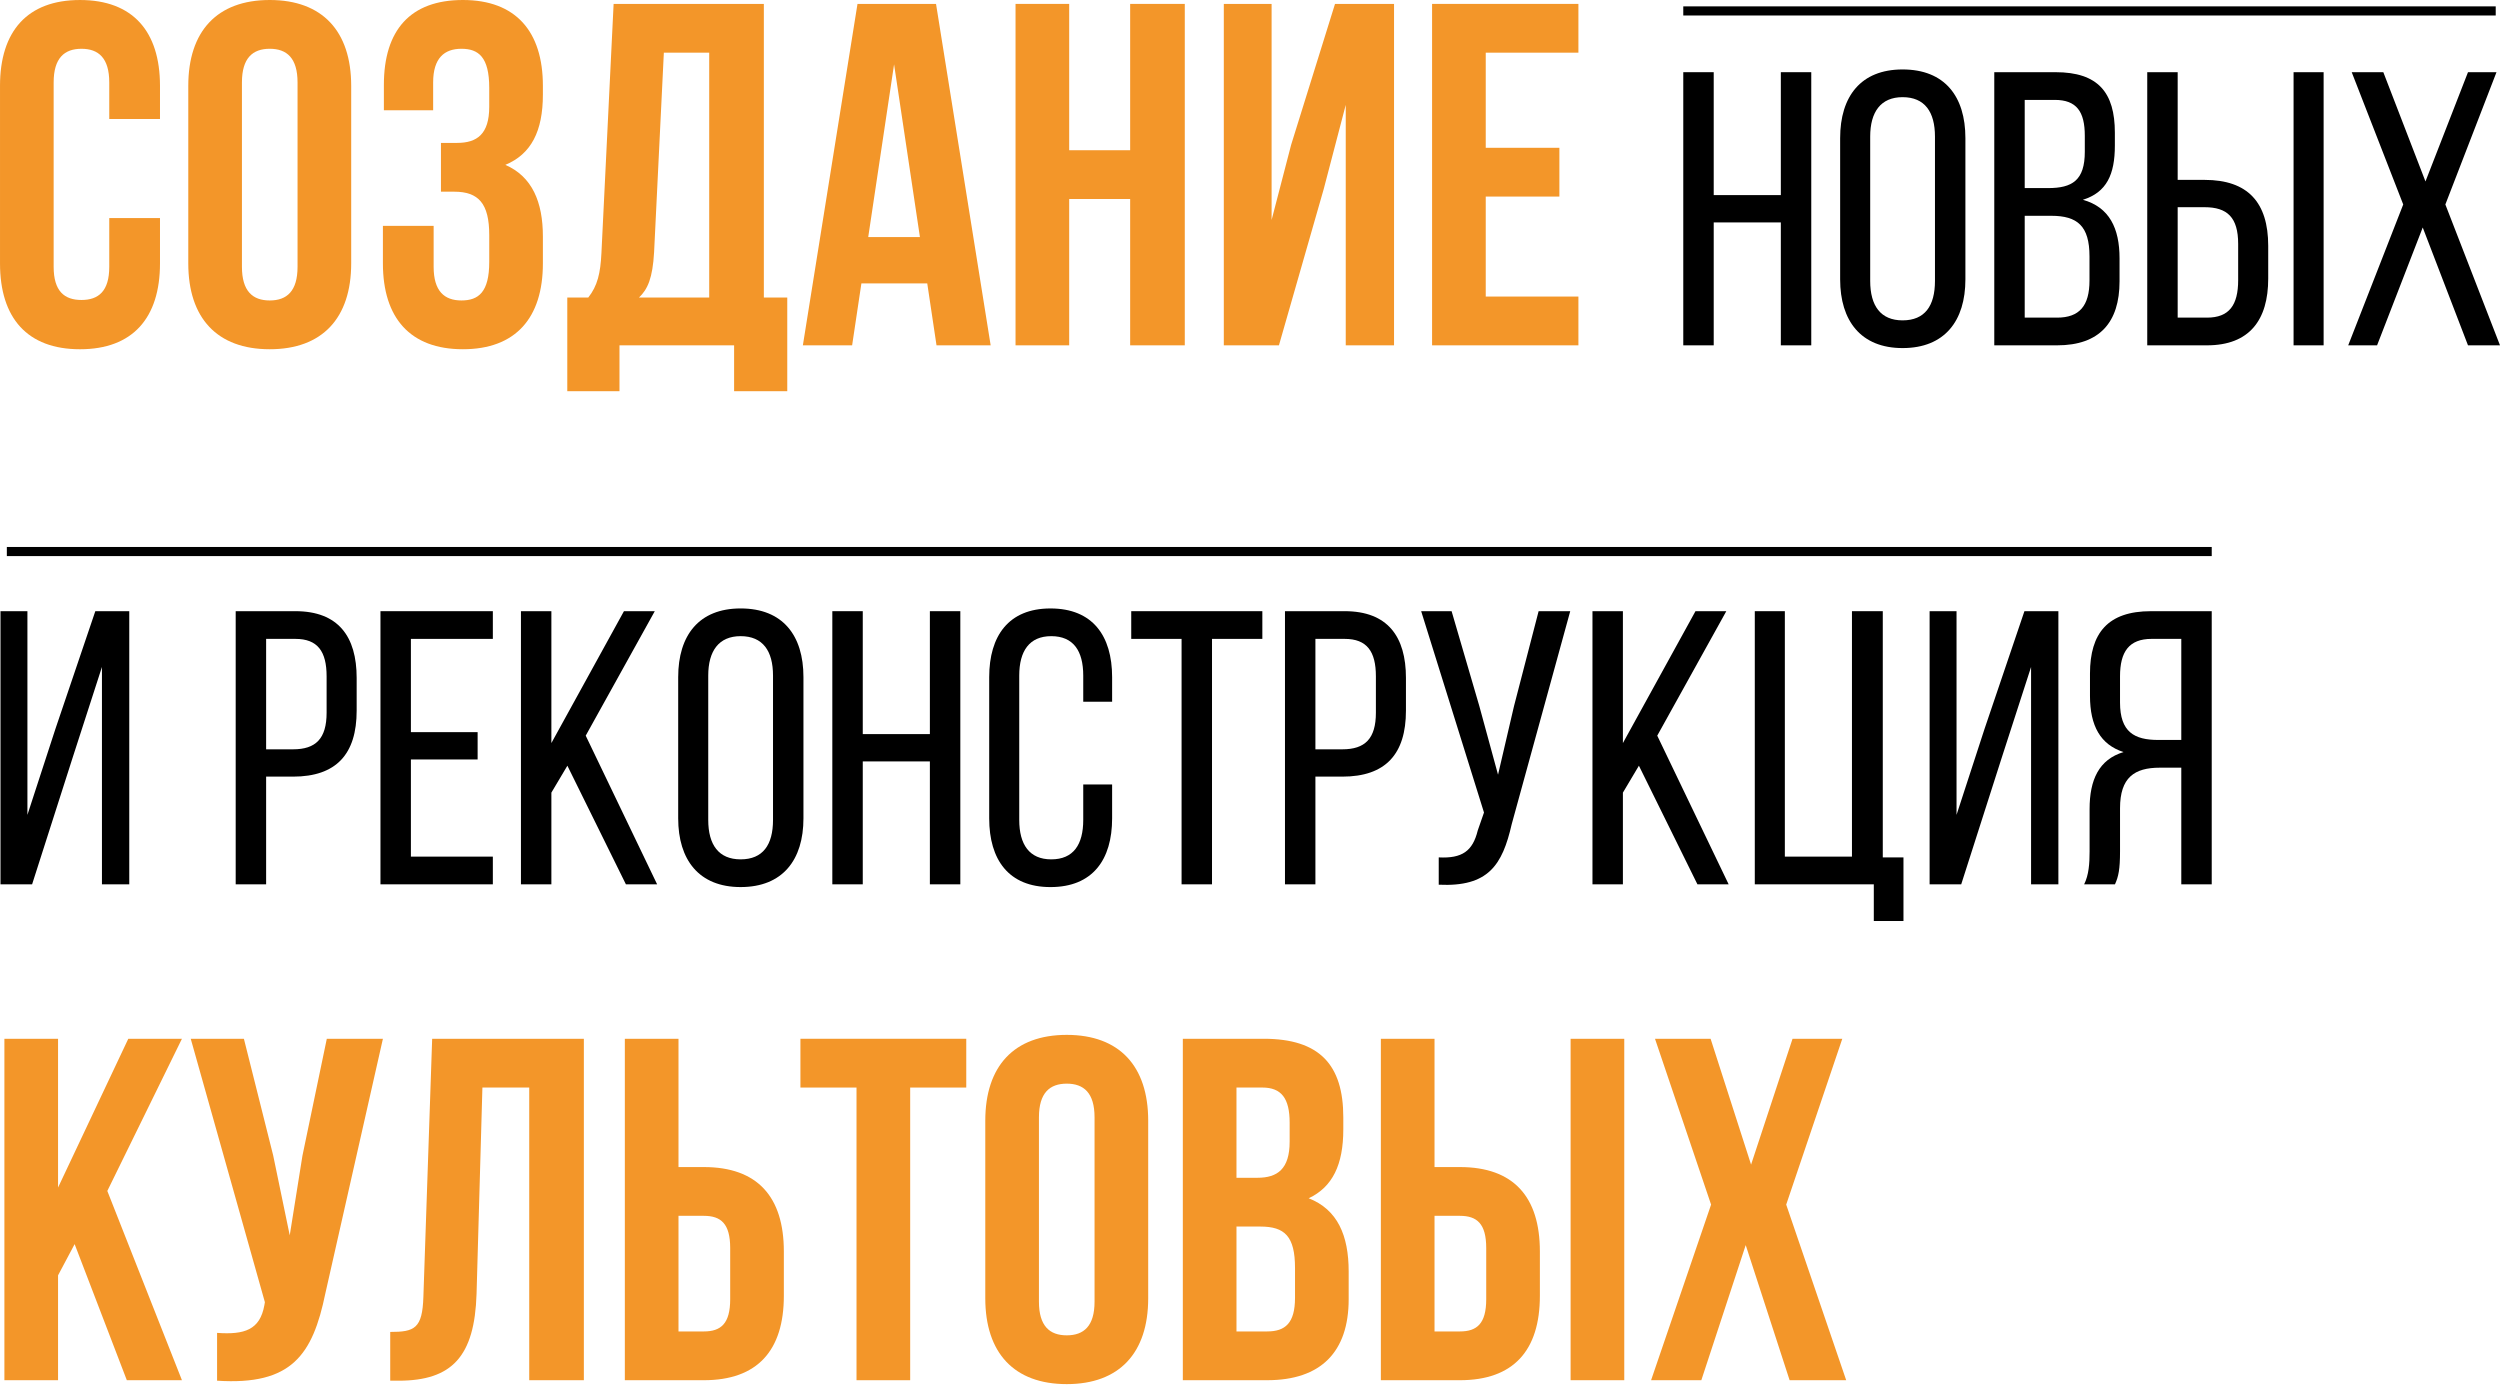
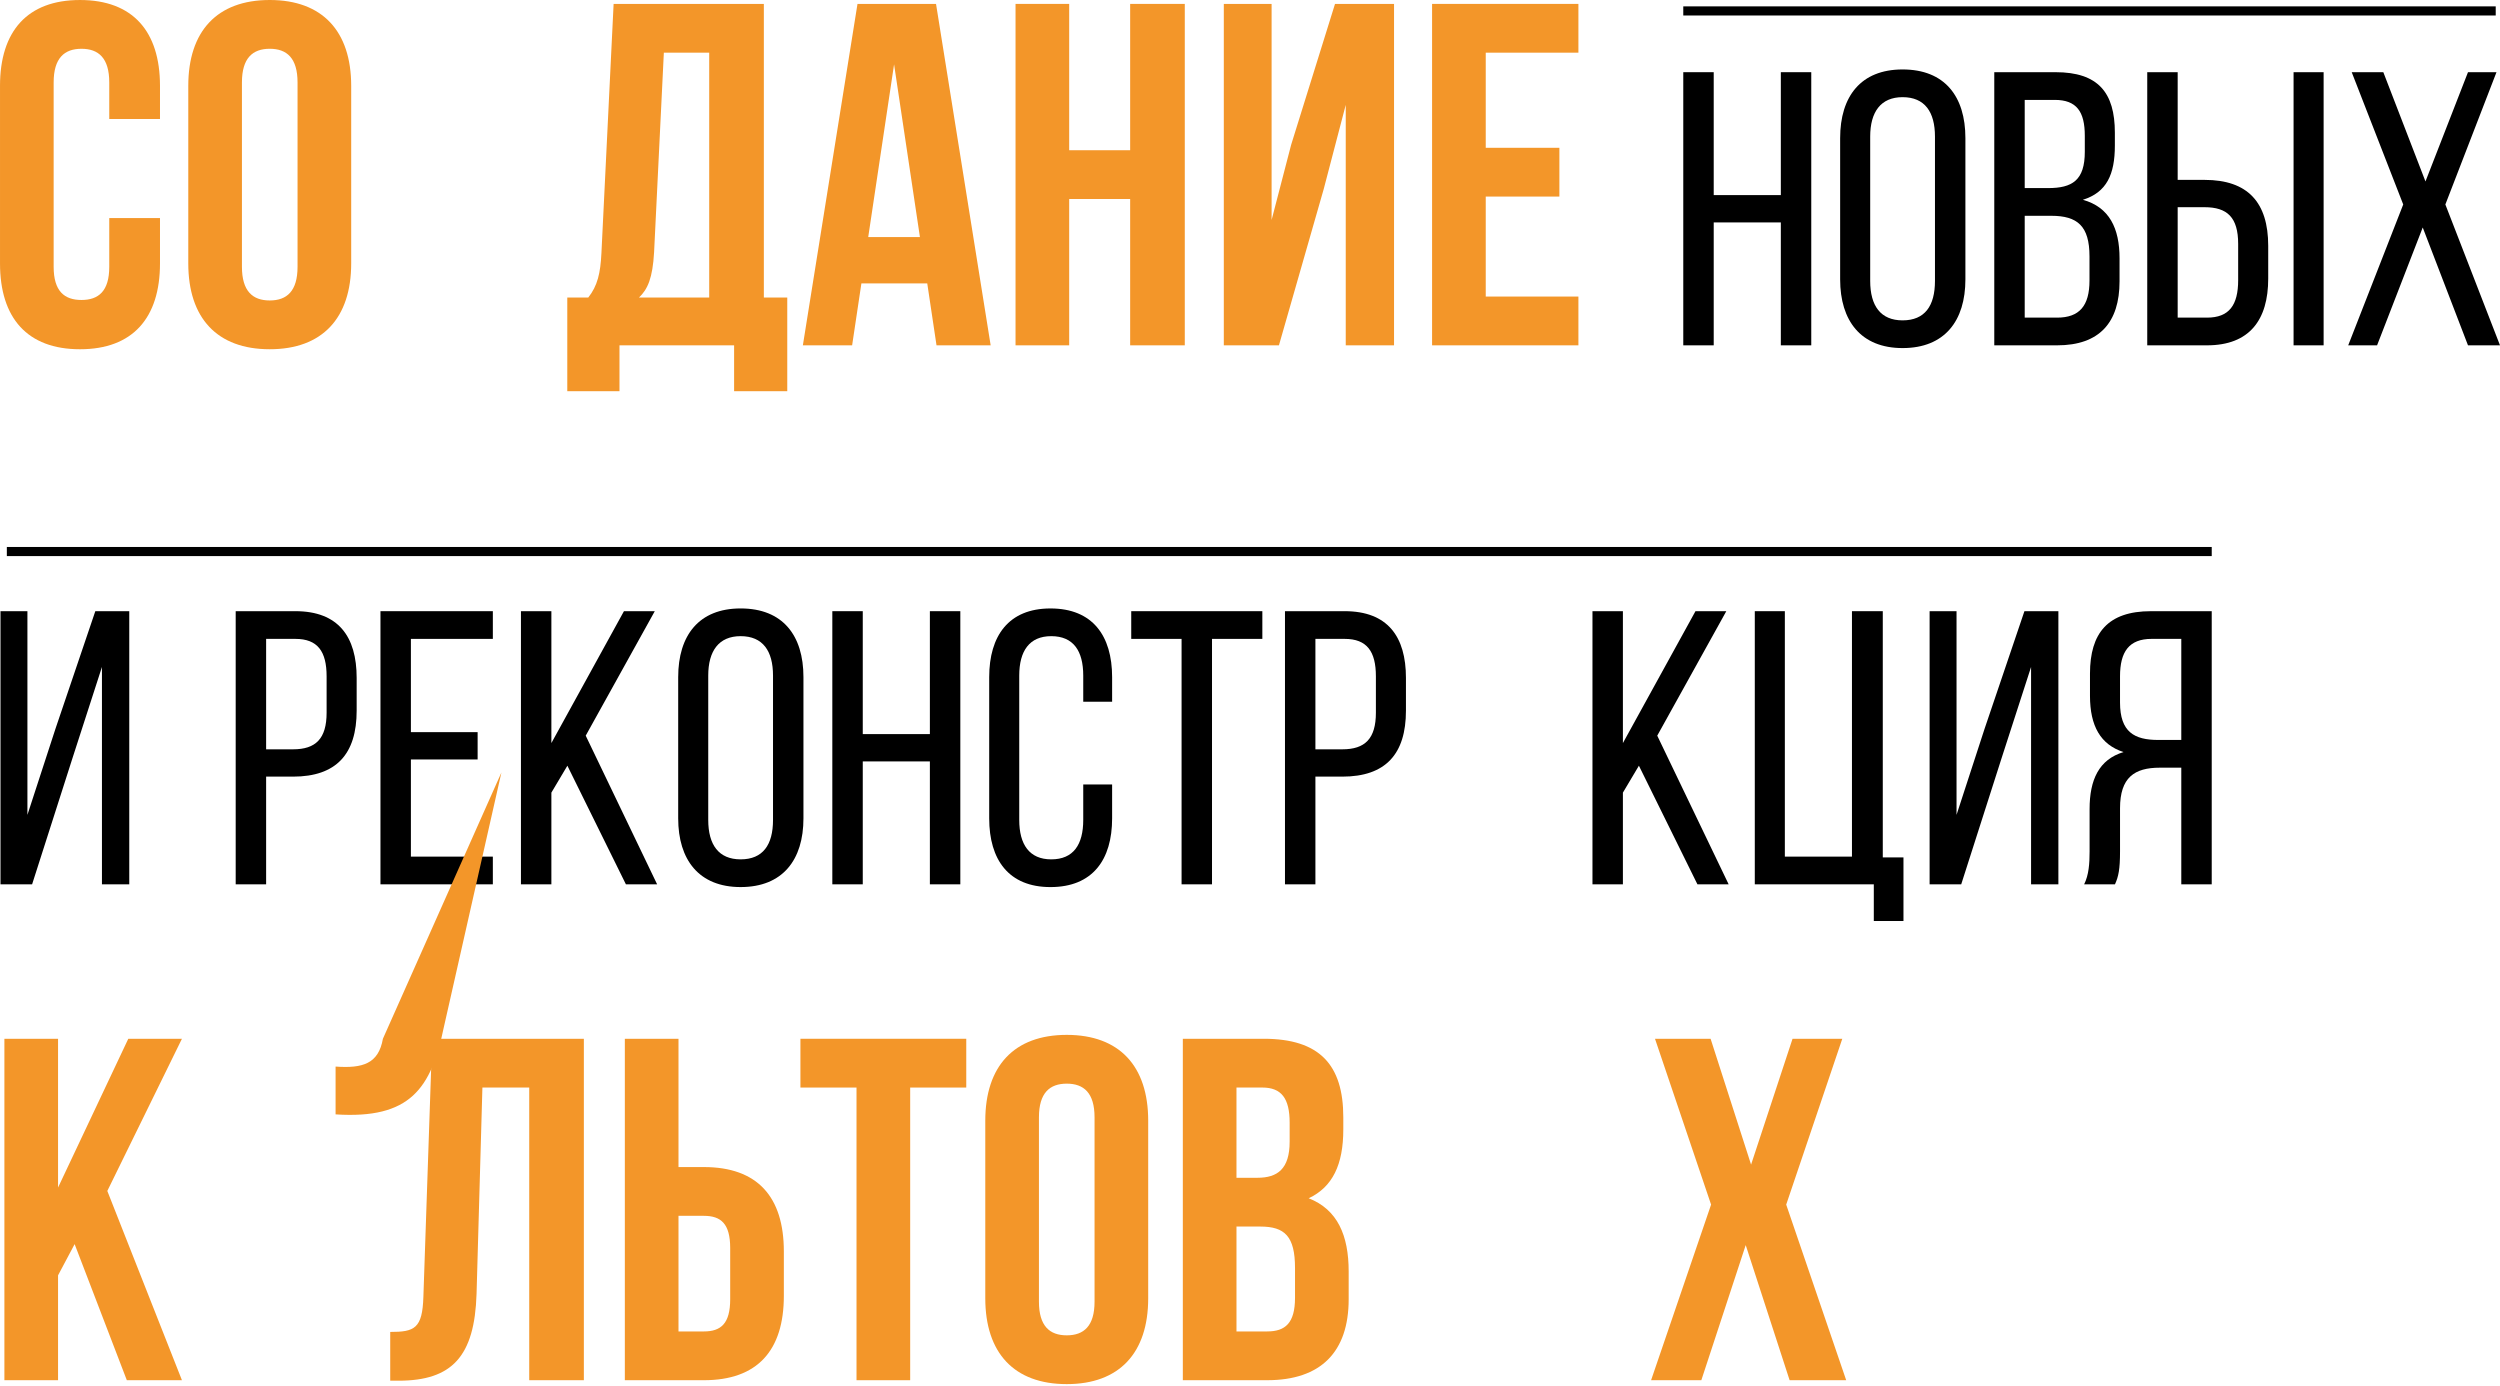
<svg xmlns="http://www.w3.org/2000/svg" xml:space="preserve" width="68.522mm" height="37.977mm" version="1.1" style="shape-rendering:geometricPrecision; text-rendering:geometricPrecision; image-rendering:optimizeQuality; fill-rule:evenodd; clip-rule:evenodd" viewBox="0 0 3178.05 1761.38">
  <defs>
    <style type="text/css"> .str0 {stroke:black;stroke-width:11.59;stroke-miterlimit:22.926} .fil2 {fill:none} .fil1 {fill:black;fill-rule:nonzero} .fil0 {fill:#F39629;fill-rule:nonzero} </style>
  </defs>
  <g id="Слой_x0020_1">
    <path class="fil0" d="M138.89 277.17l0 62.01c0,31 -13.64,42.16 -35.34,42.16 -21.7,0 -35.35,-11.16 -35.35,-42.16l0 -234.38c0,-31 13.64,-42.79 35.35,-42.79 21.7,0 35.34,11.78 35.34,42.79l0 46.5 64.49 0 0 -42.16c0,-69.44 -34.72,-109.13 -101.69,-109.13 -66.97,0 -101.69,39.68 -101.69,109.13l0 225.7c0,69.44 34.72,109.13 101.69,109.13 66.96,0 101.69,-39.69 101.69,-109.13l0 -57.66 -64.49 0z" />
    <path id="_1" class="fil0" d="M307.55 104.79c0,-31 13.64,-42.79 35.35,-42.79 21.7,0 35.34,11.78 35.34,42.79l0 234.38c0,31 -13.64,42.78 -35.34,42.78 -21.7,0 -35.35,-11.78 -35.35,-42.78l0 -234.38zm-68.21 230.04c0,69.44 36.58,109.13 103.55,109.13 66.96,0 103.55,-39.69 103.55,-109.13l0 -225.7c0,-69.44 -36.58,-109.13 -103.55,-109.13 -66.97,0 -103.55,39.68 -103.55,109.13l0 225.7z" />
-     <path id="_2" class="fil0" d="M621.92 135.79c0,34.72 -15.5,45.88 -40.92,45.88l-20.46 0 0 62.01 16.74 0c31,0 44.65,14.88 44.65,55.19l0 34.1c0,38.44 -13.64,48.98 -35.34,48.98 -21.7,0 -35.35,-11.78 -35.35,-42.78l0 -52.08 -64.49 0 0 47.74c0,69.44 34.72,109.13 101.69,109.13 66.96,0 101.69,-39.69 101.69,-109.13l0 -34.1c0,-44.02 -13.64,-76.27 -47.74,-91.15 32.86,-13.64 47.74,-42.78 47.74,-89.29l0 -11.16c0,-69.44 -34.72,-109.13 -101.69,-109.13 -66.97,0 -100.45,38.44 -100.45,107.89l0 32.24 62.63 0 0 -35.34c0,-31 14.26,-42.79 35.96,-42.79 21.7,0 35.34,10.54 35.34,49.6l0 24.18z" />
    <path id="_3" class="fil0" d="M1000.78 497.29l0 -119.05 -29.76 0 0 -373.27 -190.98 0 -15.5 316.85c-1.24,25.43 -4.96,41.55 -16.74,56.43l-26.66 0 0 119.05 66.35 0 0 -58.29 145.71 0 0 58.29 67.59 0zm-156.88 -430.32l57.66 0 0 311.27 -89.29 0c11.16,-10.54 17.36,-24.8 19.22,-57.66l12.4 -253.61z" />
    <path id="_4" class="fil0" d="M1189.89 4.96l-99.83 0 -69.44 434.04 62.62 0 11.79 -78.75 83.71 0 11.78 78.75 68.83 0 -69.45 -434.04zm-53.32 76.89l32.86 219.5 -65.72 0 32.86 -219.5z" />
    <polygon id="_5" class="fil0" points="1359.17,252.98 1436.68,252.98 1436.68,439 1506.12,439 1506.12,4.96 1436.68,4.96 1436.68,190.98 1359.17,190.98 1359.17,4.96 1290.97,4.96 1290.97,439 1359.17,439 " />
    <polygon id="_6" class="fil0" points="1682.84,239.96 1710.74,133.31 1710.74,439 1772.13,439 1772.13,4.96 1697.1,4.96 1641.3,184.16 1616.49,279.64 1616.49,4.96 1555.73,4.96 1555.73,439 1625.8,439 " />
    <polygon id="_7" class="fil0" points="1888.7,66.96 2006.51,66.96 2006.51,4.96 1820.49,4.96 1820.49,439 2006.51,439 2006.51,376.99 1888.7,376.99 1888.7,249.88 1982.33,249.88 1982.33,187.88 1888.7,187.88 " />
    <polygon id="_8" class="fil1" points="2263.83,282.75 2263.83,439 2302.52,439 2302.52,91.77 2263.83,91.77 2263.83,248.02 2178.51,248.02 2178.51,91.77 2139.82,91.77 2139.82,439 2178.51,439 2178.51,282.75 " />
    <path id="_9" class="fil1" d="M2339.23 355.17c0,52.58 26.29,87.31 79.37,87.31 53.57,0 79.86,-34.72 79.86,-87.31l0 -179.57c0,-53.08 -26.29,-87.31 -79.86,-87.31 -53.08,0 -79.37,34.23 -79.37,87.31l0 179.57zm38.2 -181.55c0,-31.25 13.39,-50.1 41.17,-50.1 28.27,0 41.17,18.85 41.17,50.1l0 183.54c0,31.75 -12.9,50.1 -41.17,50.1 -27.78,0 -41.17,-18.35 -41.17,-50.1l0 -183.54z" />
    <path id="_10" class="fil1" d="M2535.17 91.77l0 347.23 79.87 0c54.07,0 79.37,-29.27 79.37,-81.35l0 -29.27c0,-38.19 -12.9,-64.98 -46.63,-74.4 30.26,-9.43 40.68,-32.24 40.68,-68.95l0 -16.37c0,-51.1 -21.33,-76.89 -75.4,-76.89l-77.88 0zm38.69 147.33l0 -112.1 38.2 0c27.78,0 38.19,14.88 38.19,45.63l0 20.34c0,36.21 -15.87,46.13 -46.63,46.13l-29.77 0zm0 164.69l0 -129.46 33.73 0c33.24,0 48.62,12.89 48.62,51.59l0 30.75c0,32.24 -12.9,47.12 -41.17,47.12l-41.18 0z" />
    <path id="_11" class="fil1" d="M2768.31 228.68l0 -136.91 -38.69 0 0 347.23 75.9 0c54.07,0 77.88,-32.24 77.88,-84.82l0 -41.67c0,-55.06 -25.8,-83.83 -80.86,-83.83l-34.23 0zm147.33 -136.91l0 347.23 38.2 0 0 -347.23 -38.2 0zm-147.33 312.01l0 -140.38 34.23 0c28.77,0 42.66,12.89 42.66,46.63l0 46.13c0,31.75 -11.41,47.62 -39.68,47.62l-37.21 0z" />
    <polygon id="_12" class="fil1" points="3137.37,439 3178.05,439 3108.6,259.93 3173.59,91.77 3137.37,91.77 3083.31,230.66 3029.73,91.77 2989.55,91.77 3055.03,259.93 2985.09,439 3021.79,439 3079.83,289.19 " />
    <polygon id="_13" class="fil1" points="129.59,847.88 129.59,1124.18 164.32,1124.18 164.32,776.95 121.16,776.95 70.56,926.26 34.85,1035.89 34.85,776.95 0.62,776.95 0.62,1124.18 40.8,1124.18 92.39,962.97 " />
    <path id="_14" class="fil1" d="M299.61 776.95l0 347.23 38.69 0 0 -136.91 34.23 0c55.06,0 80.86,-28.77 80.86,-83.83l0 -41.67c0,-52.58 -23.32,-84.82 -77.88,-84.82l-75.9 0zm38.69 175.6l0 -140.38 37.21 0c28.27,0 39.68,15.87 39.68,47.62l0 46.13c0,33.24 -13.89,46.63 -42.66,46.63l-34.23 0z" />
    <polygon id="_15" class="fil1" points="522.34,930.72 522.34,812.17 626.51,812.17 626.51,776.95 483.65,776.95 483.65,1124.18 626.51,1124.18 626.51,1088.96 522.34,1088.96 522.34,965.45 607.16,965.45 607.16,930.72 " />
    <polygon id="_16" class="fil1" points="795.66,1124.18 835.35,1124.18 744.57,935.19 832.37,776.95 793.18,776.95 700.92,944.61 700.92,776.95 662.23,776.95 662.23,1124.18 700.92,1124.18 700.92,1007.61 721.26,973.38 " />
    <path id="_17" class="fil1" d="M862.13 1040.35c0,52.58 26.29,87.31 79.37,87.31 53.57,0 79.86,-34.72 79.86,-87.31l0 -179.57c0,-53.08 -26.29,-87.31 -79.86,-87.31 -53.08,0 -79.37,34.23 -79.37,87.31l0 179.57zm38.2 -181.55c0,-31.25 13.39,-50.1 41.17,-50.1 28.27,0 41.17,18.85 41.17,50.1l0 183.54c0,31.75 -12.9,50.1 -41.17,50.1 -27.78,0 -41.17,-18.35 -41.17,-50.1l0 -183.54z" />
    <polygon id="_18" class="fil1" points="1182.08,967.93 1182.08,1124.18 1220.78,1124.18 1220.78,776.95 1182.08,776.95 1182.08,933.21 1096.76,933.21 1096.76,776.95 1058.07,776.95 1058.07,1124.18 1096.76,1124.18 1096.76,967.93 " />
    <path id="_19" class="fil1" d="M1335.37 773.48c-53.08,0 -77.88,34.72 -77.88,87.31l0 179.57c0,52.58 24.8,87.31 77.88,87.31 53.57,0 78.38,-34.72 78.38,-87.31l0 -43.16 -36.71 0 0 45.14c0,31.25 -12.4,50.1 -40.68,50.1 -27.78,0 -40.68,-18.85 -40.68,-50.1l0 -183.54c0,-31.25 12.9,-50.1 40.68,-50.1 28.27,0 40.68,18.85 40.68,50.1l0 33.24 36.71 0 0 -31.25c0,-52.58 -24.8,-87.31 -78.38,-87.31z" />
    <polygon id="_20" class="fil1" points="1540.73,1124.18 1540.73,812.17 1604.72,812.17 1604.72,776.95 1438.05,776.95 1438.05,812.17 1502.04,812.17 1502.04,1124.18 " />
    <path id="_21" class="fil1" d="M1633.49 776.95l0 347.23 38.69 0 0 -136.91 34.23 0c55.06,0 80.86,-28.77 80.86,-83.83l0 -41.67c0,-52.58 -23.32,-84.82 -77.88,-84.82l-75.9 0zm38.69 175.6l0 -140.38 37.21 0c28.27,0 39.68,15.87 39.68,47.62l0 46.13c0,33.24 -13.89,46.63 -42.66,46.63l-34.23 0z" />
-     <path id="_22" class="fil1" d="M1996.1 776.95l-40.18 0 -31.25 120.54 -20.34 87.31 -23.81 -87.31 -35.22 -120.54 -38.69 0 79.87 255.96 -7.94 22.81c-6.45,26.29 -19.84,35.72 -49.6,34.23l0 34.72c63,2.98 80.85,-24.8 92.76,-76.89l74.41 -270.84z" />
    <polygon id="_23" class="fil1" points="2157.81,1124.18 2197.5,1124.18 2106.72,935.19 2194.52,776.95 2155.33,776.95 2063.07,944.61 2063.07,776.95 2024.38,776.95 2024.38,1124.18 2063.07,1124.18 2063.07,1007.61 2083.41,973.38 " />
    <polygon id="_24" class="fil1" points="2419.73,1170.81 2419.73,1089.96 2393.43,1089.96 2393.43,776.95 2354.25,776.95 2354.25,1088.96 2268.93,1088.96 2268.93,776.95 2230.73,776.95 2230.73,1124.18 2382.02,1124.18 2382.02,1170.81 " />
    <polygon id="_25" class="fil1" points="2581.94,847.88 2581.94,1124.18 2616.66,1124.18 2616.66,776.95 2573.5,776.95 2522.9,926.26 2487.19,1035.89 2487.19,776.95 2452.96,776.95 2452.96,1124.18 2493.14,1124.18 2544.73,962.97 " />
    <path id="_26" class="fil1" d="M2772.91 975.87l0 148.32 38.69 0 0 -347.23 -77.38 0c-54.57,0 -77.38,27.78 -77.38,79.37l0 28.28c0,38.19 13.39,62.01 42.66,71.43 -31.25,9.42 -43.16,35.22 -43.16,72.42l0 54.07c0,15.37 -0.99,29.76 -6.94,41.67l39.19 0c4.47,-9.92 6.45,-18.85 6.45,-42.16l0 -54.57c0,-39.19 18.36,-51.59 50.6,-51.59l27.28 0zm0 -163.69l0 128.47 -29.27 0c-30.26,0 -48.62,-9.92 -48.62,-47.62l0 -33.24c0,-31.25 11.41,-47.62 40.18,-47.62l37.7 0z" />
    <polygon id="_27" class="fil0" points="161.22,1754.56 231.28,1754.56 136.41,1513.97 231.28,1320.51 163.08,1320.51 73.79,1509.63 73.79,1320.51 5.58,1320.51 5.58,1754.56 73.79,1754.56 73.79,1621.24 94.87,1581.56 " />
-     <path id="_28" class="fil0" d="M486.75 1320.51l-71.31 0 -31 148.81 -16.12 101.07 -21.08 -101.69 -37.2 -148.19 -67.58 0 94.25 334.83 -0.62 3.72c-5.58,31.62 -25.42,37.82 -60.15,35.34l0 60.77c94.87,6.2 121.53,-32.86 137.65,-110.99l73.17 -323.67z" />
+     <path id="_28" class="fil0" d="M486.75 1320.51c-5.58,31.62 -25.42,37.82 -60.15,35.34l0 60.77c94.87,6.2 121.53,-32.86 137.65,-110.99l73.17 -323.67z" />
    <path id="_29" class="fil0" d="M496.05 1755.18l10.54 0c68.21,0 96.73,-31 99.21,-110.37l7.44 -262.29 59.52 0 0 372.04 69.45 0 0 -434.04 -192.84 0 -11.16 328.01c-1.24,40.3 -11.16,44.65 -42.16,44.65l0 62.01z" />
    <path id="_30" class="fil0" d="M894.75 1754.56c68.21,0 101.69,-37.82 101.69,-107.27l0 -56.42c0,-69.45 -33.48,-107.27 -101.69,-107.27l-32.24 0 0 -163.08 -68.21 0 0 434.04 100.45 0zm-32.24 -62.01l0 -146.95 32.24 0c21.7,0 33.48,9.92 33.48,40.93l0 65.1c0,31 -11.78,40.93 -33.48,40.93l-32.24 0z" />
    <polygon id="_31" class="fil0" points="1017.52,1382.52 1088.82,1382.52 1088.82,1754.56 1157.03,1754.56 1157.03,1382.52 1228.33,1382.52 1228.33,1320.51 1017.52,1320.51 " />
    <path id="_32" class="fil0" d="M1320.72 1420.35c0,-31 13.64,-42.79 35.35,-42.79 21.7,0 35.34,11.78 35.34,42.79l0 234.38c0,31 -13.64,42.78 -35.34,42.78 -21.7,0 -35.35,-11.78 -35.35,-42.78l0 -234.38zm-68.21 230.04c0,69.44 36.58,109.13 103.55,109.13 66.96,0 103.55,-39.69 103.55,-109.13l0 -225.7c0,-69.44 -36.58,-109.13 -103.55,-109.13 -66.97,0 -103.55,39.68 -103.55,109.13l0 225.7z" />
    <path id="_33" class="fil0" d="M1606.57 1320.51l-102.93 0 0 434.04 107.27 0c68.21,0 103.55,-35.96 103.55,-102.93l0 -35.34c0,-45.88 -14.26,-78.75 -50.85,-93.01 30.38,-14.26 44.02,-42.78 44.02,-87.43l0 -15.5c0,-66.97 -30.38,-99.83 -101.07,-99.83l0 0zm-4.34 238.72c31,0 44.02,12.4 44.02,52.71l0 37.82c0,32.24 -12.4,42.79 -35.35,42.79l-39.06 0 0 -133.31 30.38 0zm2.48 -176.72c24.18,0 34.72,13.64 34.72,44.65l0 24.18c0,34.72 -15.5,45.88 -40.93,45.88l-26.66 0 0 -114.71 32.86 0z" />
-     <path id="_34" class="fil0" d="M1855.84 1754.56c68.21,0 101.69,-37.82 101.69,-107.27l0 -56.42c0,-69.45 -33.48,-107.27 -101.69,-107.27l-32.24 0 0 -163.08 -68.21 0 0 434.04 100.45 0zm-32.24 -62.01l0 -146.95 32.24 0c21.7,0 33.48,9.92 33.48,40.93l0 65.1c0,31 -11.78,40.93 -33.48,40.93l-32.24 0zm241.2 62.01l0 -434.04 -68.21 0 0 434.04 68.21 0z" />
    <polygon id="_35" class="fil0" points="2278.72,1320.51 2226.01,1480.49 2174.55,1320.51 2103.86,1320.51 2175.17,1531.33 2098.9,1754.56 2162.77,1754.56 2219.19,1582.8 2275,1754.56 2346.92,1754.56 2270.66,1531.33 2341.96,1320.51 " />
    <line class="fil2 str0" x1="2139.82" y1="13.9" x2="3172.61" y2="13.9" />
    <line class="fil2 str0" x1="8.69" y1="701.12" x2="2811.6" y2="701.12" />
  </g>
</svg>